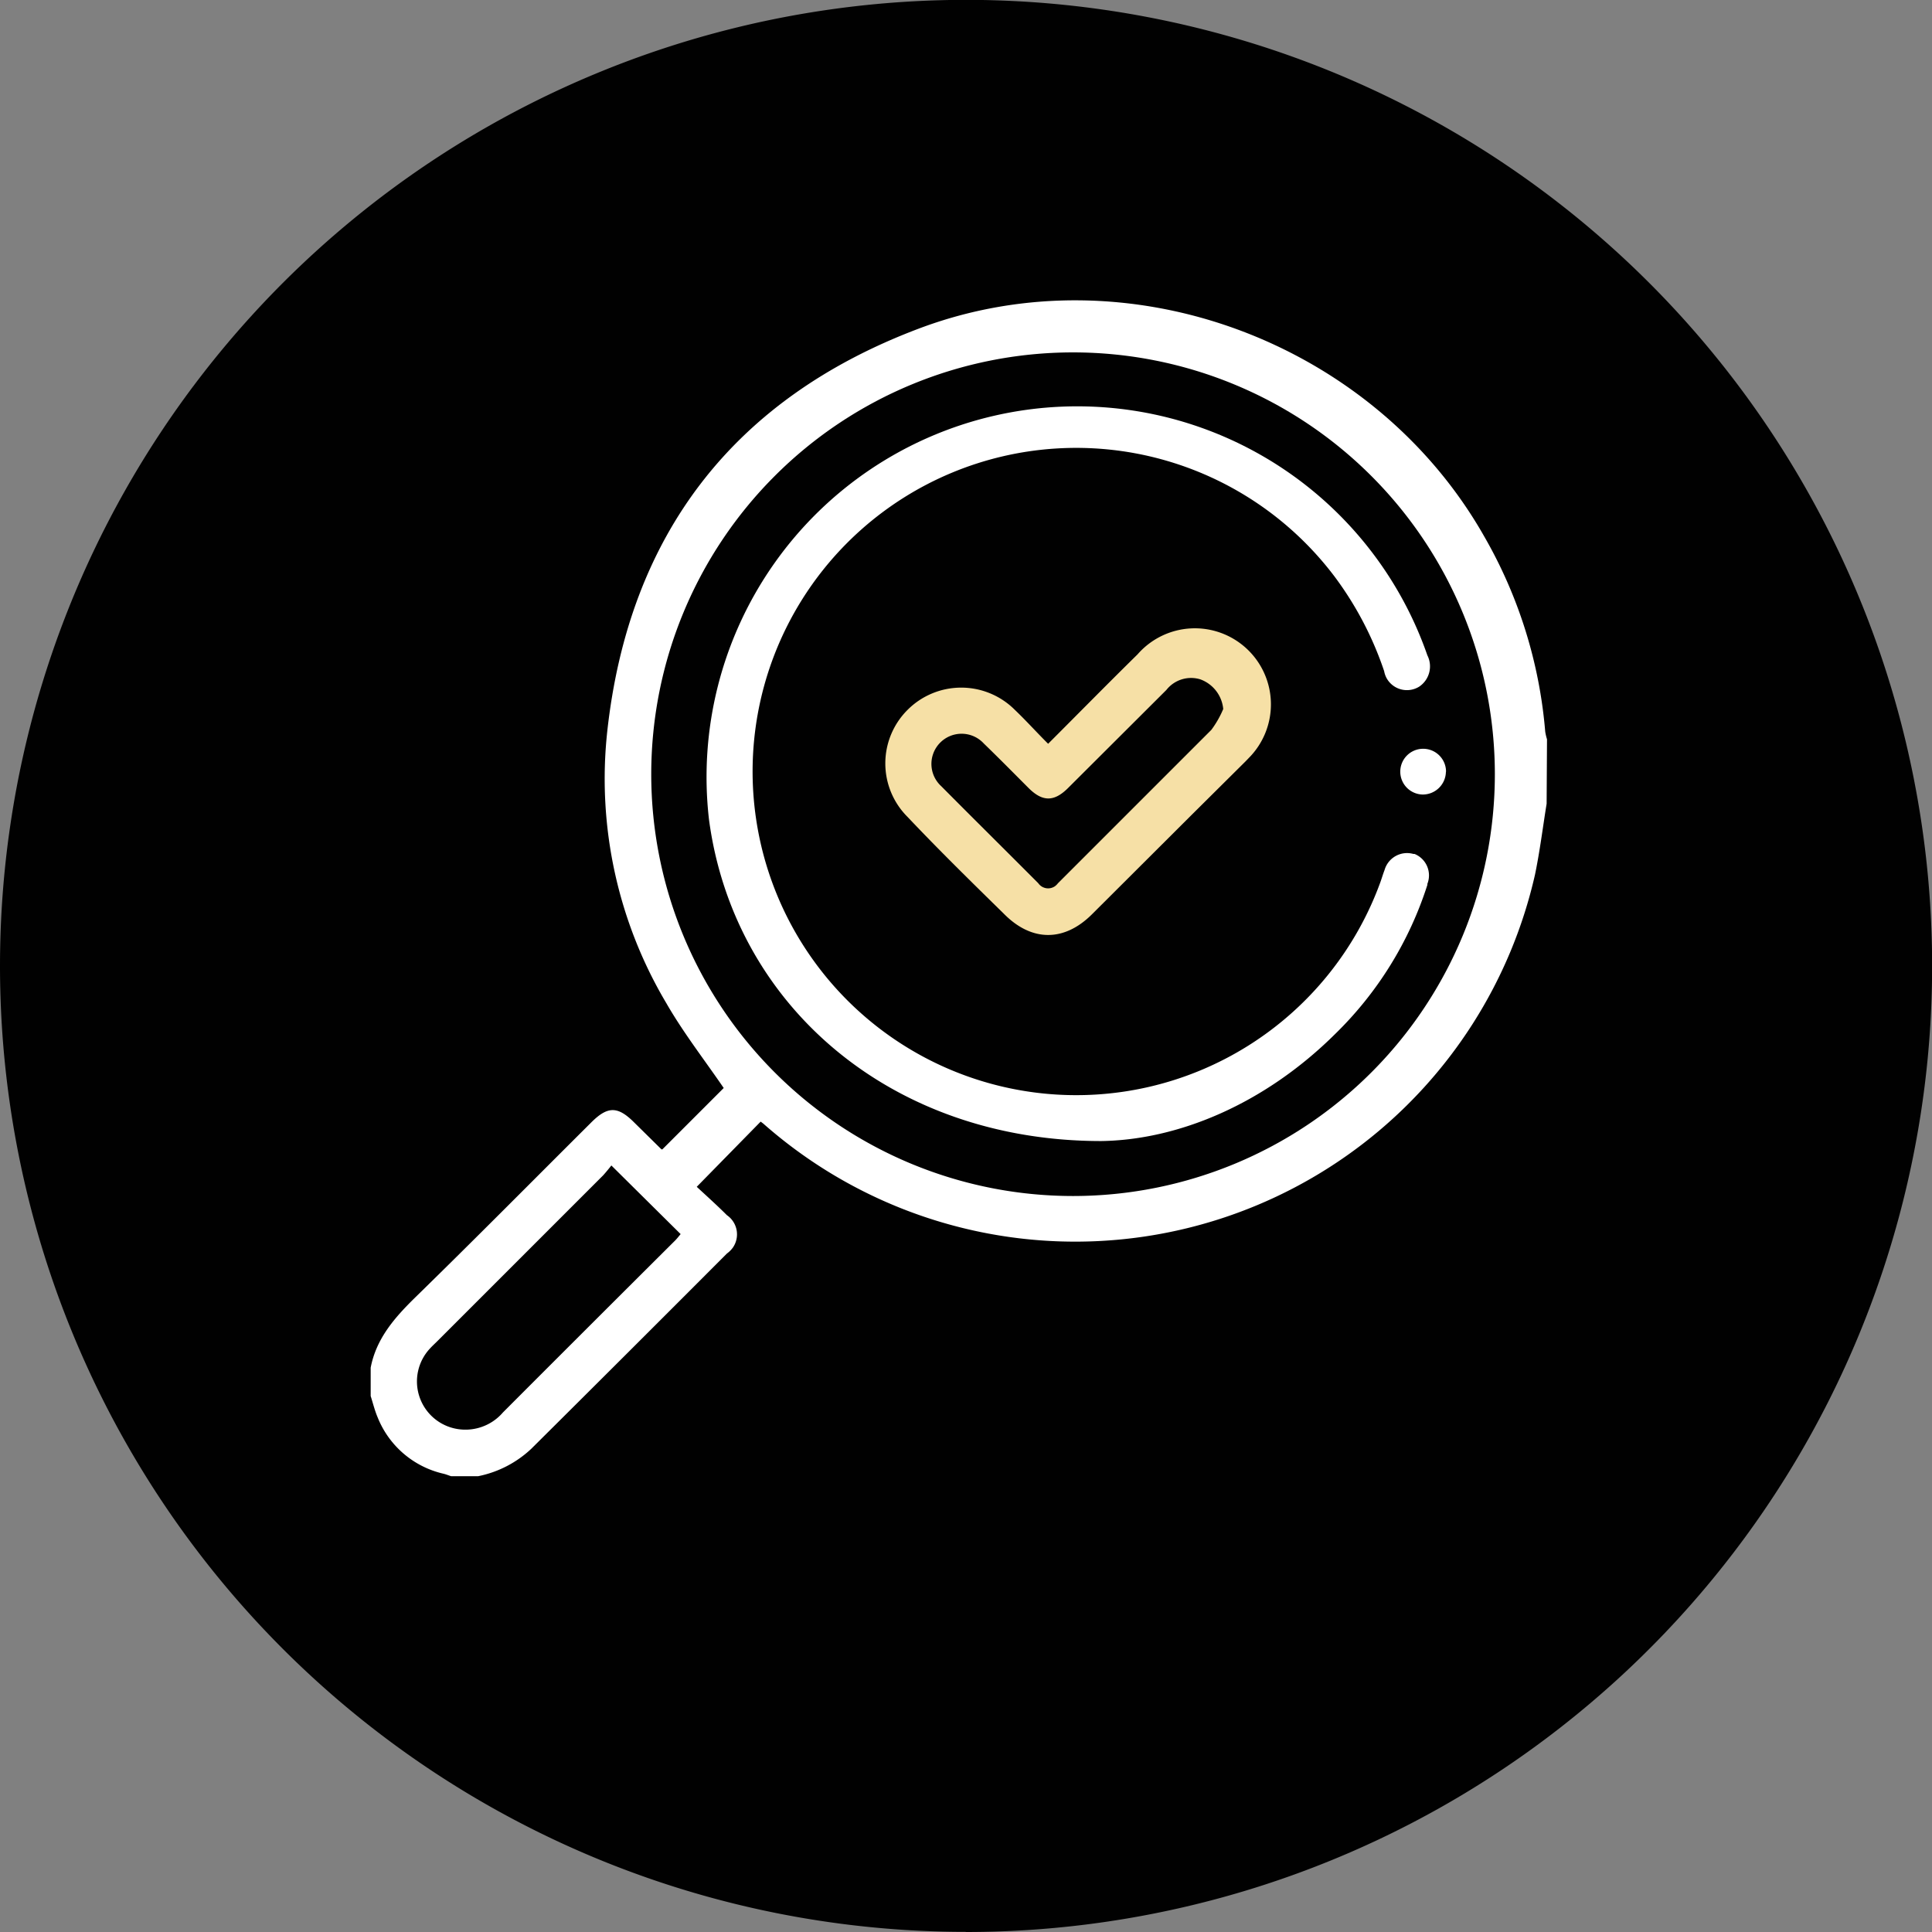
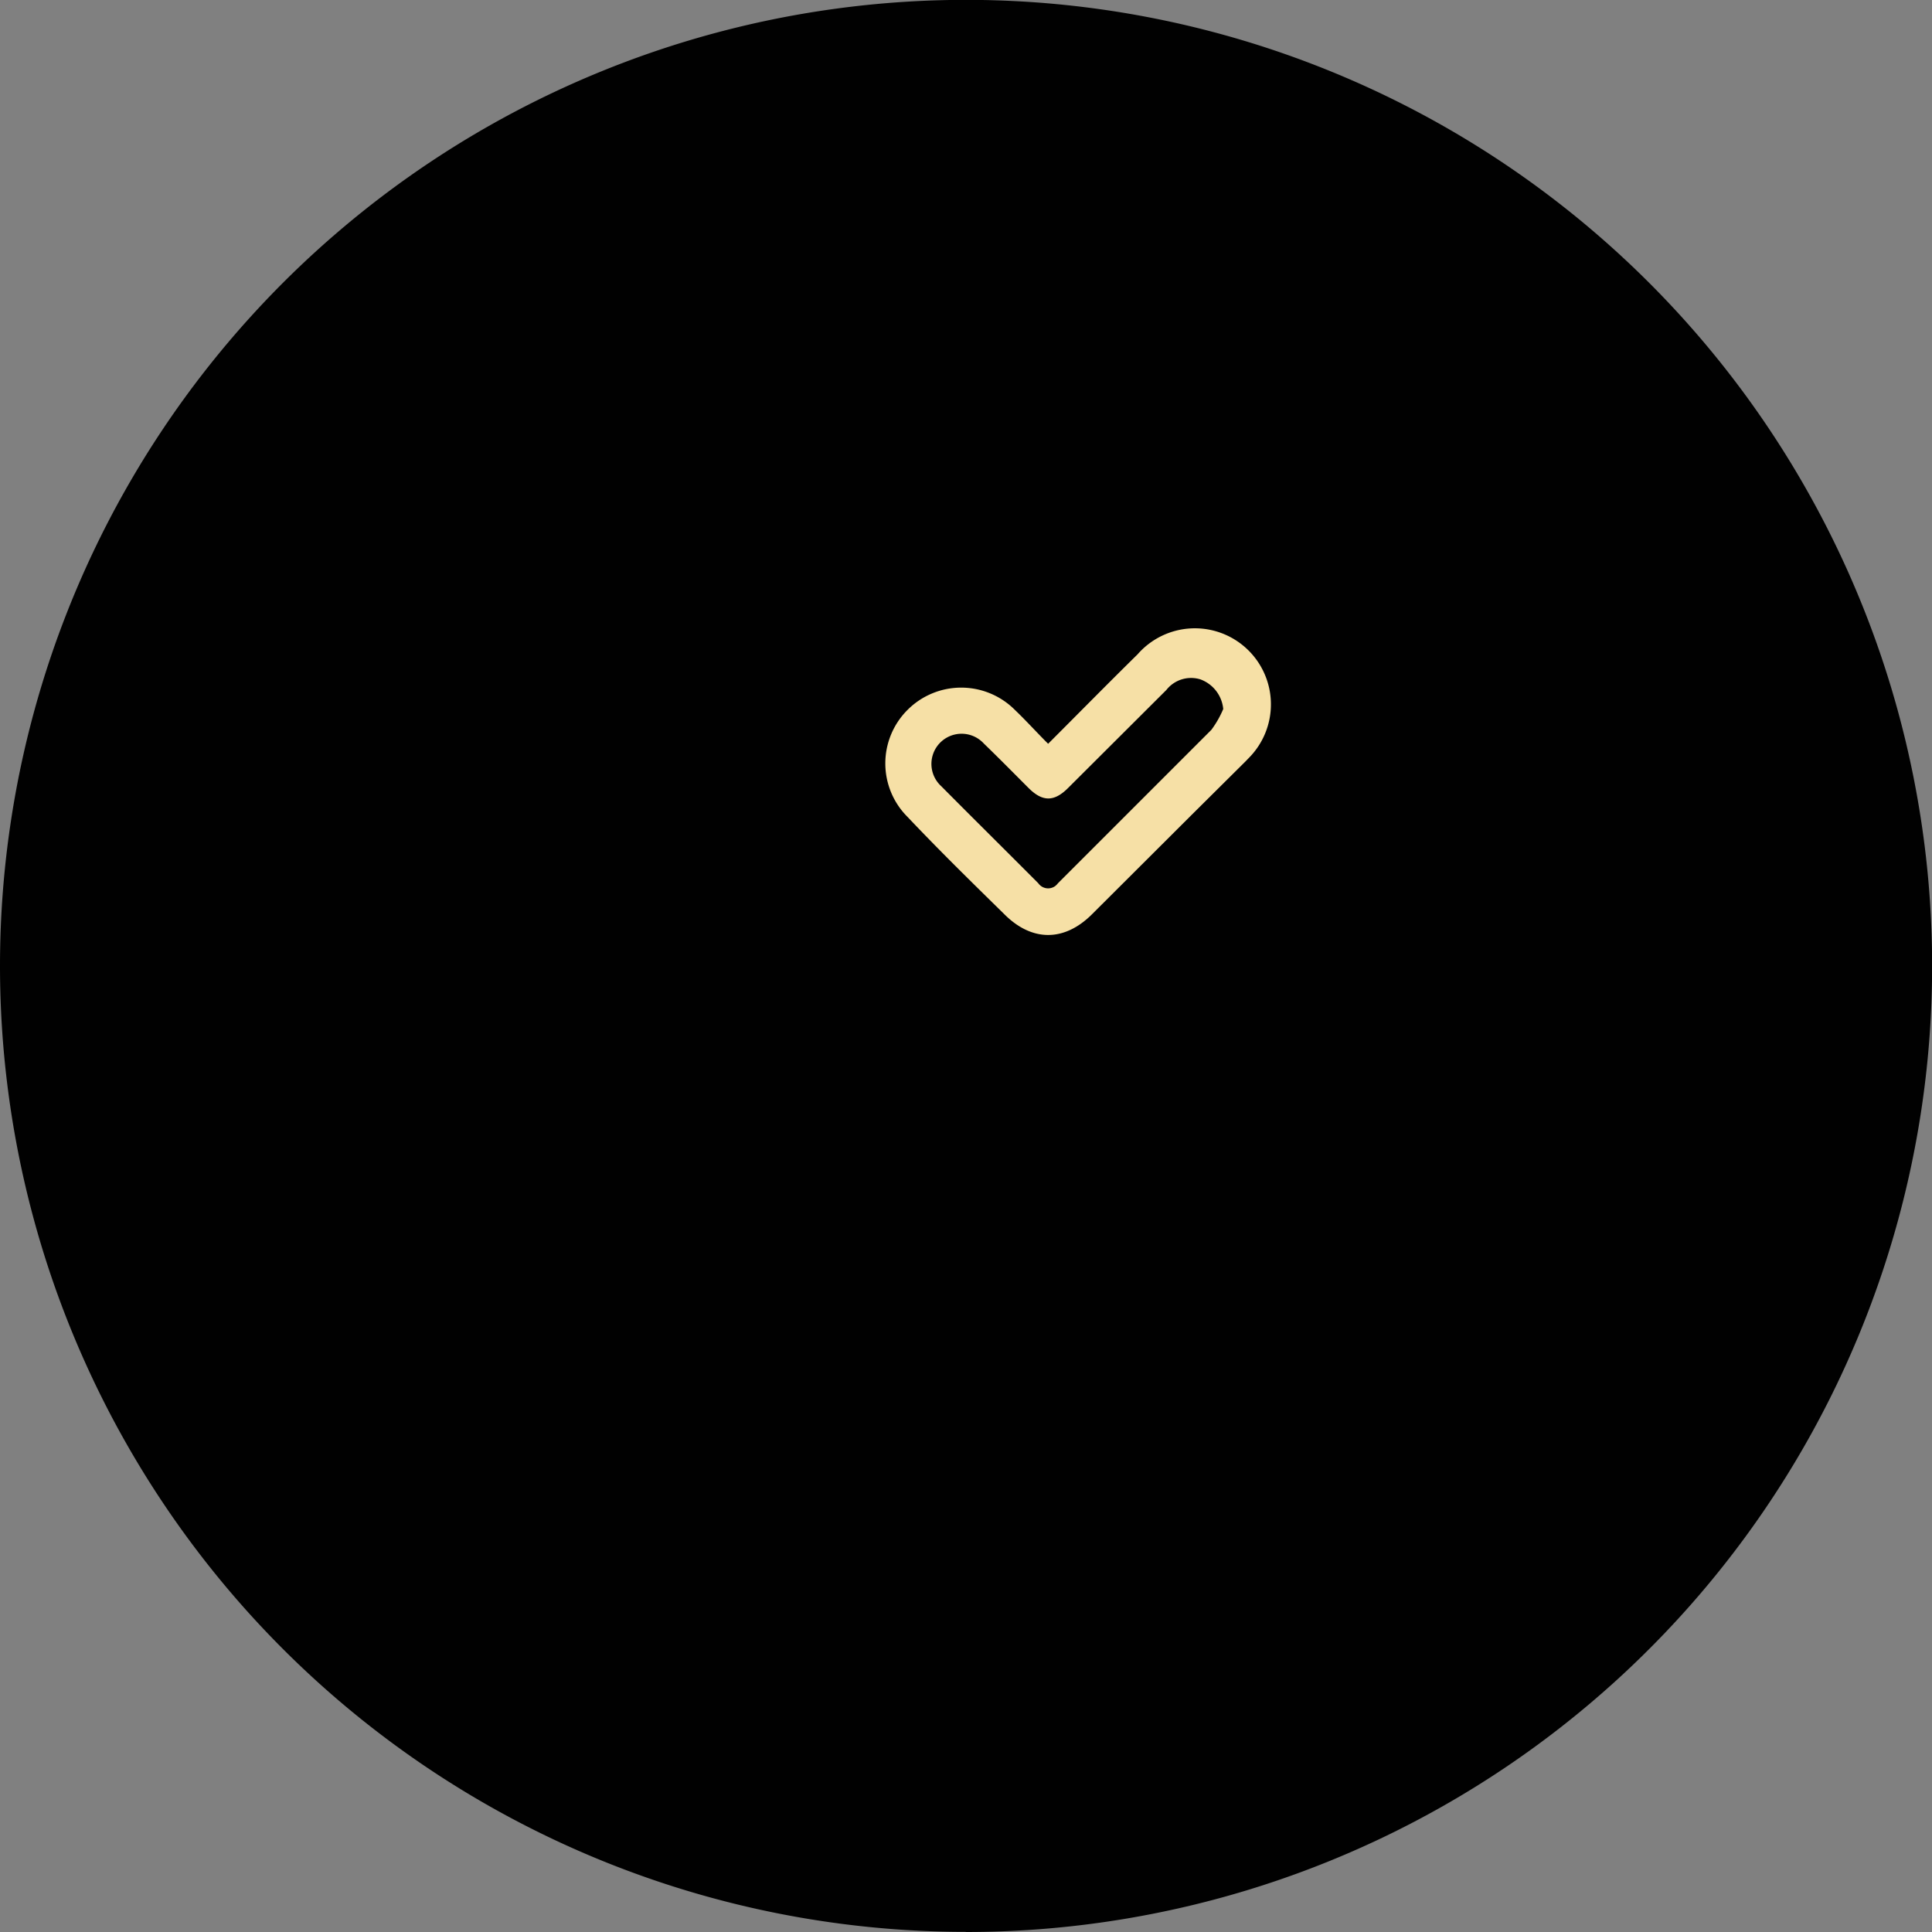
<svg xmlns="http://www.w3.org/2000/svg" id="Calque_1" data-name="Calque 1" width="151.15" height="151.15" viewBox="0 0 151.15 151.15">
  <rect x="0" y="0" width="151.15" height="151.15" fill="#808080" stroke="none" />
-   <path d="M75.57,151.15A75.58,75.58,0,1,0,0,75.57H0a75.57,75.57,0,0,0,75.57,75.57" fill="#010101" />
+   <path d="M75.57,151.15A75.58,75.58,0,1,0,0,75.57a75.57,75.57,0,0,0,75.57,75.57" fill="#010101" />
  <g id="XavZ3a">
-     <path d="M121,62.88c-.3,1.85-.53,3.72-.91,5.55A36.88,36.88,0,0,1,59.71,87.9l-.2-.15-5,5.1c.71.66,1.56,1.42,2.36,2.22a1.82,1.82,0,0,1,.47,2.53,2.1,2.1,0,0,1-.47.47q-7.63,7.65-15.3,15.27a8.5,8.5,0,0,1-4.16,2.15H35.29c-.19-.06-.38-.14-.58-.19a7.3,7.3,0,0,1-5.16-4.4c-.23-.54-.37-1.12-.55-1.68V107c.44-2.29,1.88-3.92,3.49-5.5C37.1,97,41.65,92.4,46.23,87.84c1.31-1.32,2.1-1.32,3.41,0l2.11,2.08h.07l4.8-4.8c-1.49-2.18-3.15-4.31-4.48-6.62a34.36,34.36,0,0,1-4.63-21.29c1.69-15.36,9.86-26,24.29-31.47,16.43-6.25,35.68,1,44.32,16.23a36.65,36.65,0,0,1,4.77,15.27,4.34,4.34,0,0,0,.14.6ZM84,93.57a33,33,0,1,0-.1,0H84ZM47.83,91.18c-.2.26-.41.51-.63.76l-13,13c-.19.19-.39.37-.57.57a3.77,3.77,0,0,0,1.91,6.24,3.87,3.87,0,0,0,3.81-1.25q6.72-6.73,13.47-13.45c.16-.16.3-.35.43-.5Z" fill="#fff" />
-     <path d="M86.15,89.27c-16.51,0-28.75-10.69-30.68-25.14a29,29,0,0,1,56.2-12.86,1.91,1.91,0,0,1-.64,2.45,1.82,1.82,0,0,1-2.5-.58,1.79,1.79,0,0,1-.24-.63,26.44,26.44,0,0,0-3.84-7.35A25.32,25.32,0,1,0,108,69c.11-.31.2-.62.32-.93a1.83,1.83,0,0,1,2.26-1.26l.09,0a1.81,1.81,0,0,1,1,2.34l0,.08a28.32,28.32,0,0,1-7.19,11.64C98.88,86.44,92.09,89.19,86.15,89.27Z" fill="#fff" />
    <path d="M82,58.19c2.42-2.42,4.68-4.72,7-7a5.95,5.95,0,1,1,8.71,8.1l-.27.28C96,61,94.6,62.39,93.2,63.78l-7.76,7.74c-2.17,2.17-4.71,2.17-6.87,0C76,69,73.45,66.5,71,63.91a5.91,5.91,0,0,1,0-8.37,5.93,5.93,0,0,1,8.4,0C80.25,56.35,81.05,57.24,82,58.19Zm13.7-2.72a2.74,2.74,0,0,0-1.79-2.32,2.46,2.46,0,0,0-2.66.83l-7.69,7.67c-1.09,1.09-2,1.09-3.09,0s-2.31-2.33-3.5-3.48a2.36,2.36,0,1,0-3.48,3.19,1.59,1.59,0,0,0,.13.13c2.53,2.55,5.08,5.07,7.61,7.61a.94.94,0,0,0,1.31.23,1.25,1.25,0,0,0,.23-.23l12-12A7.72,7.72,0,0,0,95.7,55.47Z" fill="#f6e0a6" />
-     <path d="M113.12,60.37a1.81,1.81,0,0,1-1.82,1.79h0a1.79,1.79,0,1,1,1.83-1.79Z" fill="#fff" />
  </g>
</svg>